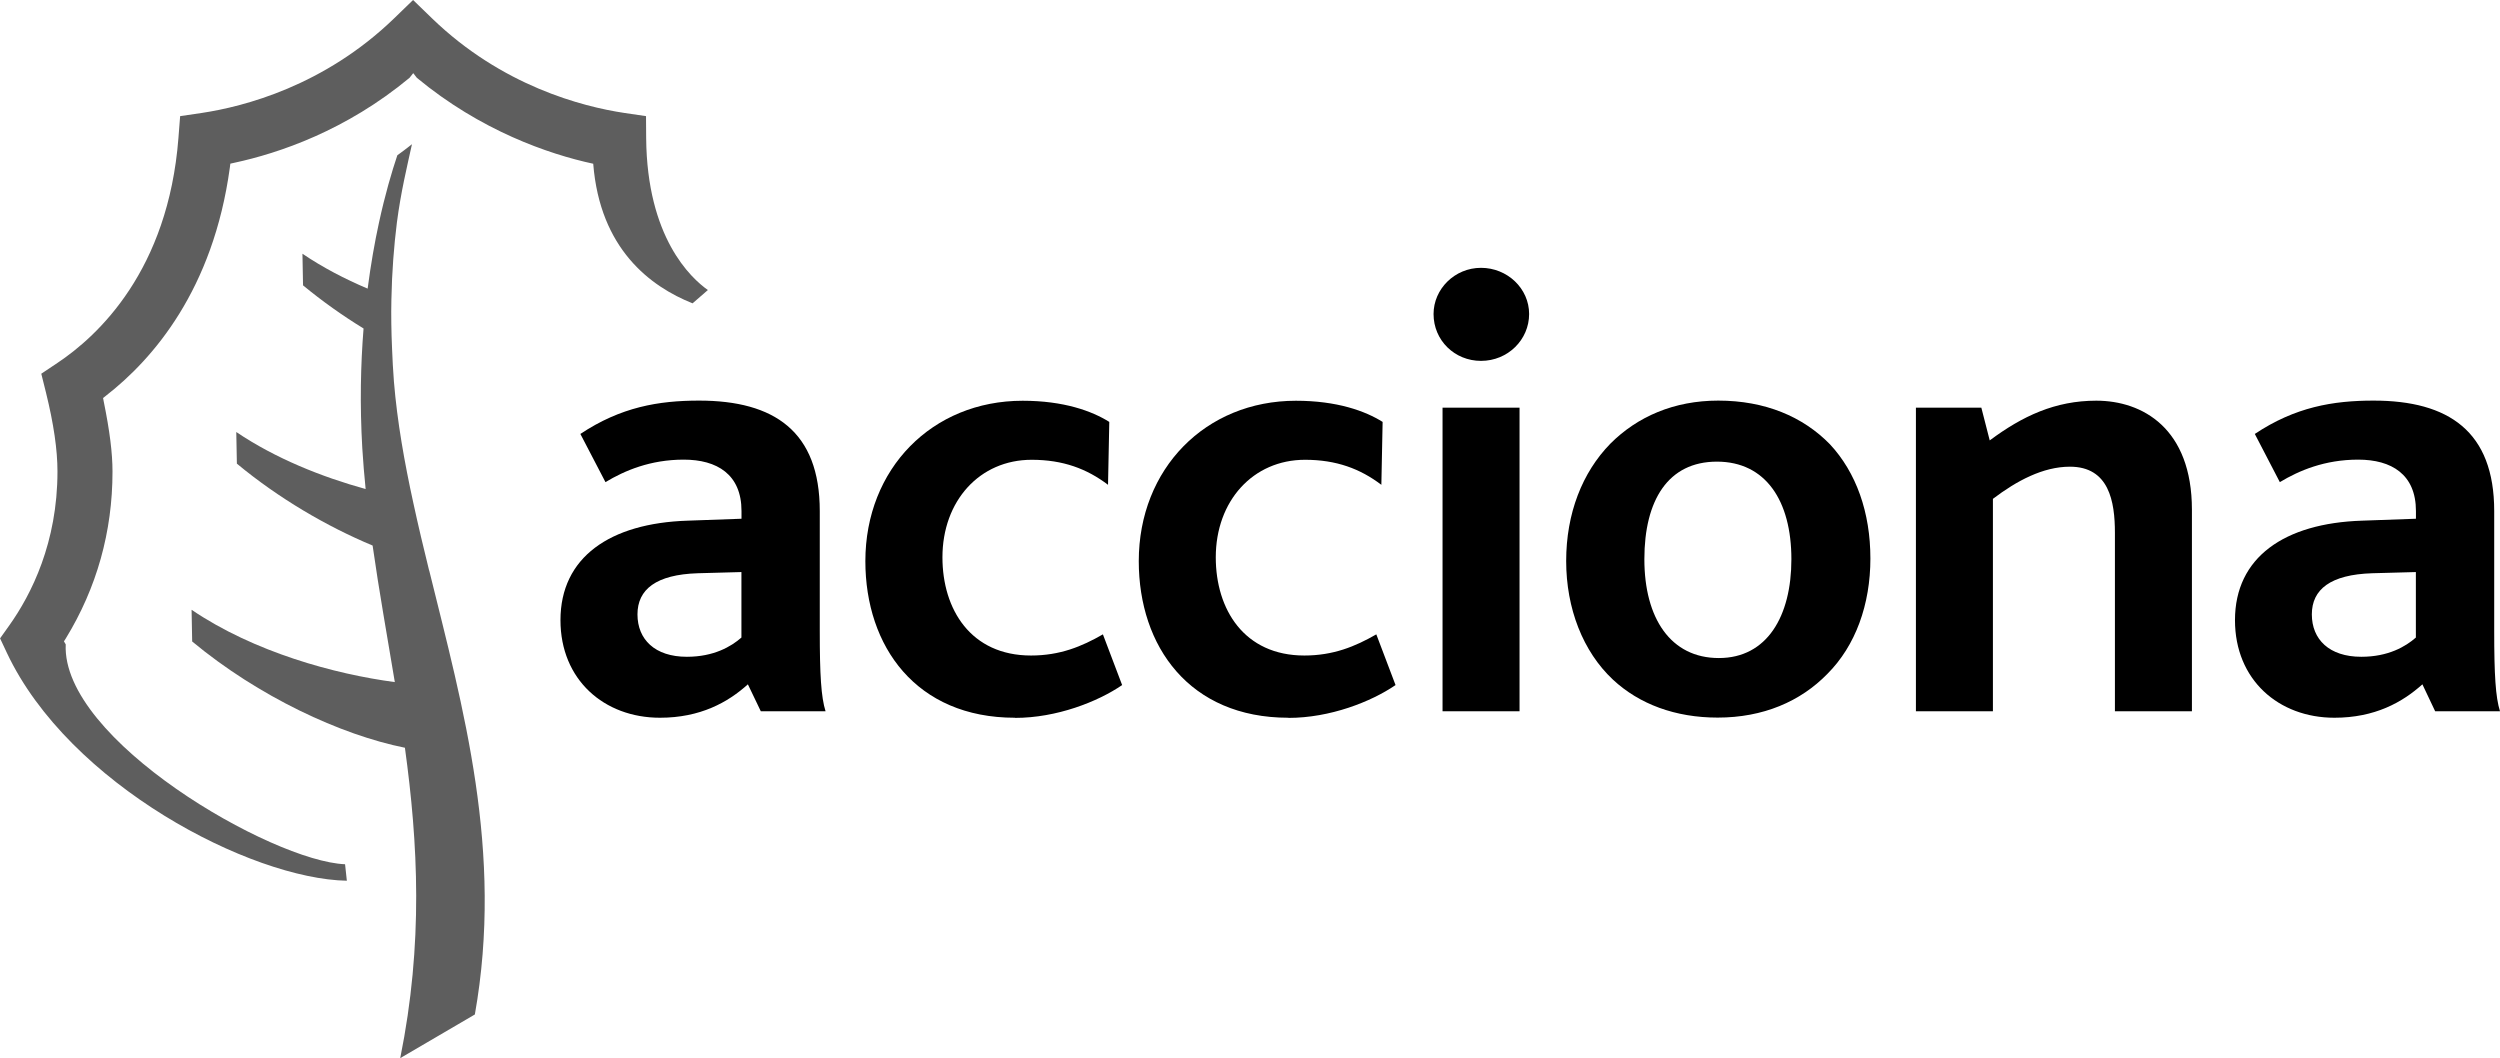
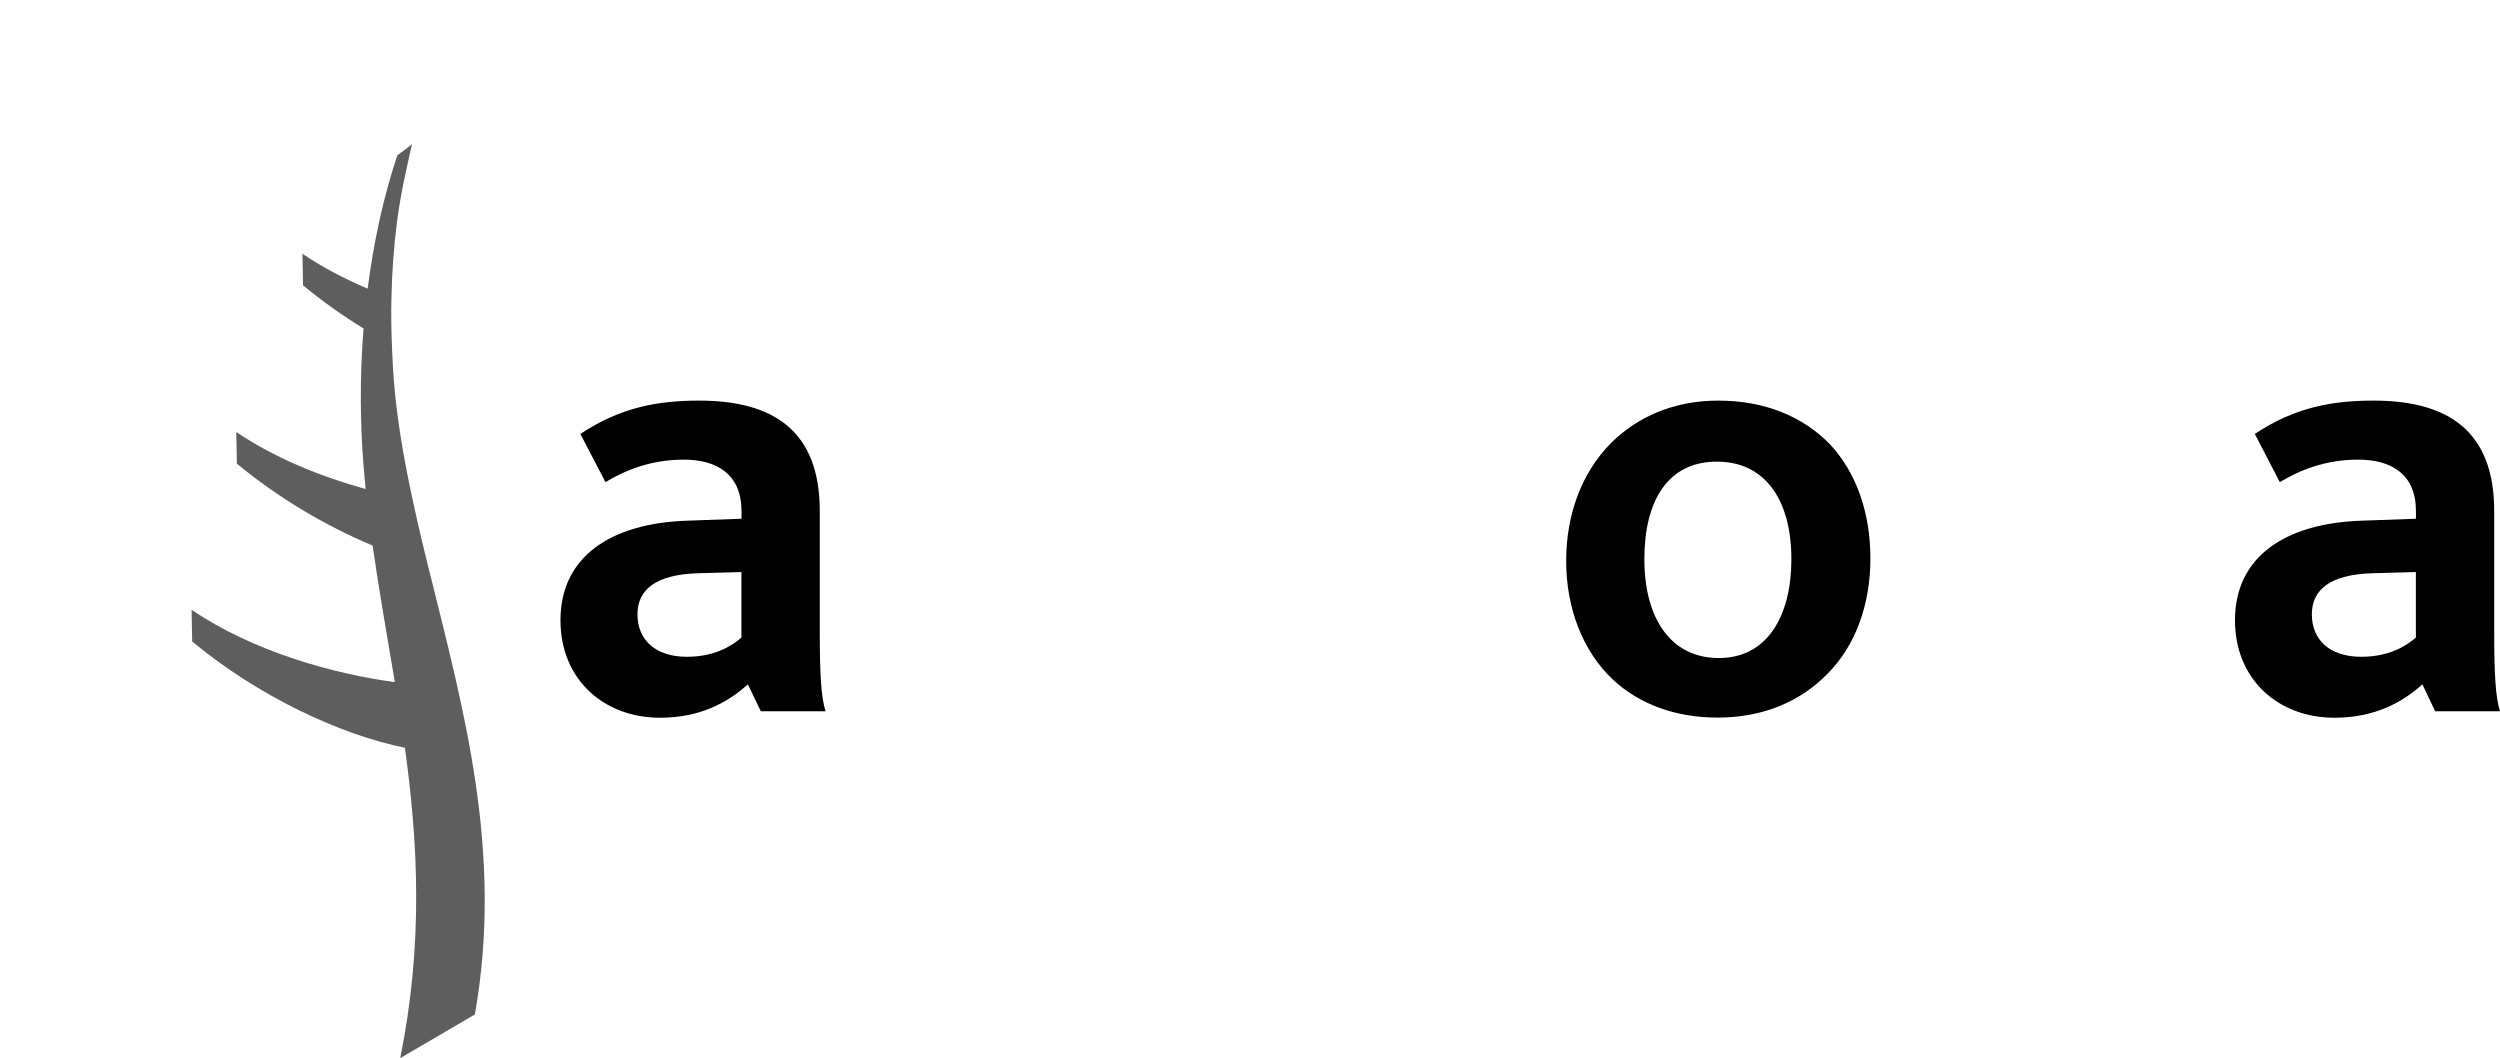
<svg xmlns="http://www.w3.org/2000/svg" id="Capa_1" data-name="Capa 1" viewBox="0 0 336.68 142.51">
  <defs>
    <style>
      .cls-1 {
        fill: #5e5e5e;
      }
    </style>
  </defs>
  <g>
    <path d="M99.85,85.86c-1.38,1.21-3.72,2.59-7.35,2.59-4.31,0-6.65-2.34-6.65-5.71s2.51-5.36,8.12-5.54l5.88-.16v8.82ZM111.18,95.79c-.6-1.9-.78-4.93-.78-10.81v-16.16c0-10.72-6.13-14.87-16.25-14.87-5.44,0-10.54.86-15.99,4.49l3.38,6.49c2.59-1.56,6.05-3.03,10.54-3.03s7.78,1.99,7.78,6.92v1.04l-7.26.26c-10.46.34-17.12,4.93-17.12,13.4,0,8.03,5.88,13.14,13.4,13.14,5.44,0,9.16-2.08,11.84-4.5l1.74,3.63h8.73Z" />
-     <path d="M136.68,96.66c-13.31,0-20.14-9.6-20.14-21.09,0-12.44,8.99-21.6,21.18-21.6,5.53,0,9.33,1.38,11.67,2.85l-.17,8.47c-2.85-2.16-6.05-3.37-10.29-3.37-7,0-12.01,5.53-12.01,13.14,0,7,3.81,13.22,11.93,13.22,3.89,0,6.83-1.21,9.68-2.85l2.59,6.83c-3.29,2.25-8.82,4.42-14.43,4.42Z" />
-     <path d="M173.5,96.66c-13.31,0-20.14-9.6-20.14-21.09,0-12.44,8.99-21.6,21.16-21.6,5.54,0,9.34,1.38,11.68,2.85l-.17,8.47c-2.85-2.16-6.05-3.37-10.28-3.37-7,0-12.02,5.53-12.02,13.14,0,7,3.81,13.22,11.93,13.22,3.89,0,6.84-1.21,9.69-2.85l2.59,6.83c-3.29,2.25-8.81,4.42-14.43,4.42Z" />
-     <path d="M199.45,48.6c-3.55,0-6.39-2.76-6.39-6.31,0-3.37,2.85-6.22,6.39-6.22s6.48,2.77,6.48,6.22-2.85,6.31-6.48,6.31ZM194.27,95.79v-40.89h10.37v40.89h-10.37Z" />
    <path d="M241.25,75.31c0,7.69-3.28,13.31-9.77,13.31s-10.03-5.36-10.03-13.31,3.2-13.14,9.77-13.14,10.03,5.27,10.03,13.14ZM251.89,75.22c0-6.22-1.91-11.59-5.45-15.39-3.63-3.72-8.73-5.88-15.04-5.88-5.96,0-10.89,2.16-14.52,5.79-3.8,3.88-5.96,9.42-5.96,15.81s2.25,12.19,6.31,15.99c3.54,3.29,8.39,5.1,14.09,5.1,6.13,0,11.15-2.17,14.77-5.88,3.8-3.8,5.8-9.34,5.8-15.56Z" />
-     <path d="M284.82,95.79v-24.03c0-4.23-.79-8.91-6.06-8.91-3.63,0-7.18,1.91-10.37,4.33v28.61h-10.37v-40.89h8.81l1.13,4.41c4.41-3.28,8.81-5.35,14.35-5.35,6.22,0,12.88,3.72,12.88,14.69v27.14h-10.37Z" />
    <path d="M325.35,85.86c-1.38,1.21-3.71,2.59-7.35,2.59-4.32,0-6.66-2.34-6.66-5.71s2.51-5.36,8.13-5.54l5.88-.16v8.82ZM336.68,95.79c-.6-1.9-.78-4.93-.78-10.81v-16.16c0-10.72-6.14-14.87-16.25-14.87-5.45,0-10.55.86-15.99,4.49l3.37,6.49c2.59-1.56,6.05-3.03,10.55-3.03s7.78,1.99,7.78,6.92v1.04l-7.26.26c-10.45.34-17.11,4.93-17.11,13.4,0,8.03,5.87,13.14,13.39,13.14,5.45,0,9.16-2.08,11.85-4.5l1.72,3.63h8.73Z" />
  </g>
  <g>
    <path class="cls-1" d="M57.79,76.83c-.75-3.04-1.47-6.06-2.12-9.07-1.2-5.49-2.17-10.93-2.62-16.37-.12-1.52-.19-2.96-.25-4.41-.1-2.3-.14-4.54-.09-6.64.07-3.76.35-7.23.74-10.37.53-4.1,1.38-7.58,2.03-10.55-.66.52-1.31,1.02-1.97,1.49-.74,2.2-1.65,5.27-2.48,9.11-.57,2.6-1.09,5.58-1.52,8.85-3.07-1.3-6.05-2.85-8.78-4.7l.08,4.26c2.58,2.13,5.33,4.08,8.15,5.81-.39,4.85-.51,10.23-.17,16.12.11,1.85.27,3.68.45,5.5-5.9-1.63-12.13-4.11-17.42-7.68l.08,4.26c5.63,4.67,12.1,8.45,18.28,11.03.87,6.14,1.97,12.22,2.99,18.39-8.05-1.07-18.92-4.01-27.37-9.74l.08,4.27c8.95,7.43,20.02,12.58,28.65,14.31,1.76,12.82,2.5,26.31-.63,41.8l10.05-5.88c3.9-21.96-1.59-41.29-6.15-59.8Z" />
-     <path class="cls-1" d="M46.72,118.61c-12.94-.24-37.42-12.93-45.79-30.68,0,0-.66-1.4-.92-1.96.36-.51,1.26-1.77,1.26-1.77,2.95-4.16,6.47-11.12,6.47-20.7,0-2.93-.51-6.42-1.55-10.64,0,0-.44-1.8-.63-2.53.63-.43,2.17-1.45,2.17-1.45,5.49-3.66,14.92-12.45,16.3-30.3,0,0,.16-2.09.23-2.94.84-.13,2.92-.43,2.92-.43,5.64-.85,16.49-3.63,25.91-12.75,0,0,1.76-1.71,2.54-2.46.78.75,2.54,2.46,2.54,2.46,9.42,9.12,20.27,11.9,25.91,12.75,0,0,2.08.31,2.92.43,0,.85.02,2.95.02,2.95h0c.11,13.39,6.01,18.84,8.31,20.47-.76.66-1.63,1.42-2.06,1.79-5.7-2.27-12.47-7.33-13.38-18.8-6.04-1.3-15.18-4.47-23.75-11.57l-.49-.63-.5.63c-8.56,7.1-17.55,10.14-23.59,11.44l-.54.12-.07.55c-2.24,16.39-10.31,25.75-16.69,30.71l-.38.3.09.48c.8,3.93,1.18,6.92,1.18,9.43,0,8.1-2.12,15.66-6.29,22.47l-.25.39.24.41c-.6,12.82,27.79,29.22,37.62,29.61l.24,2.22Z" />
  </g>
</svg>